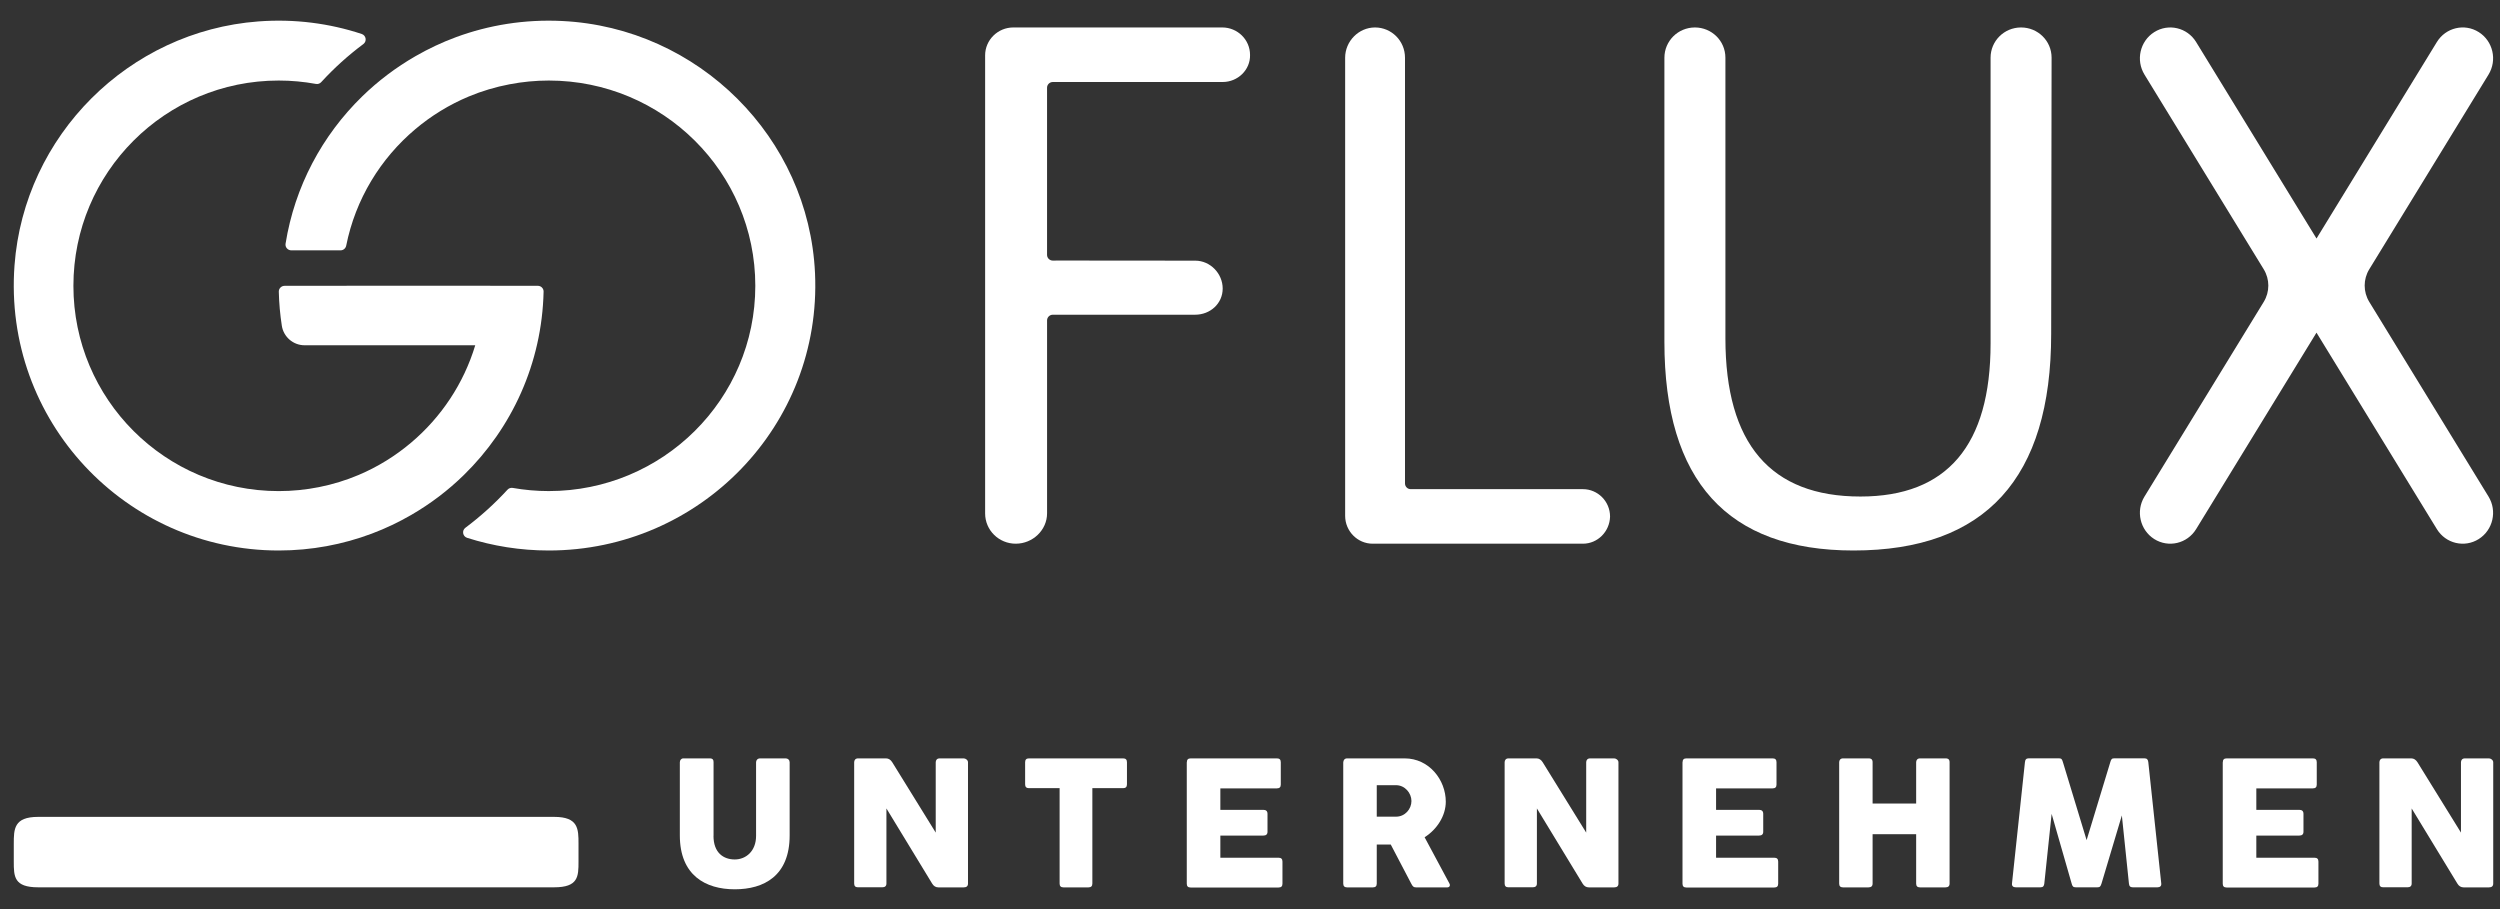
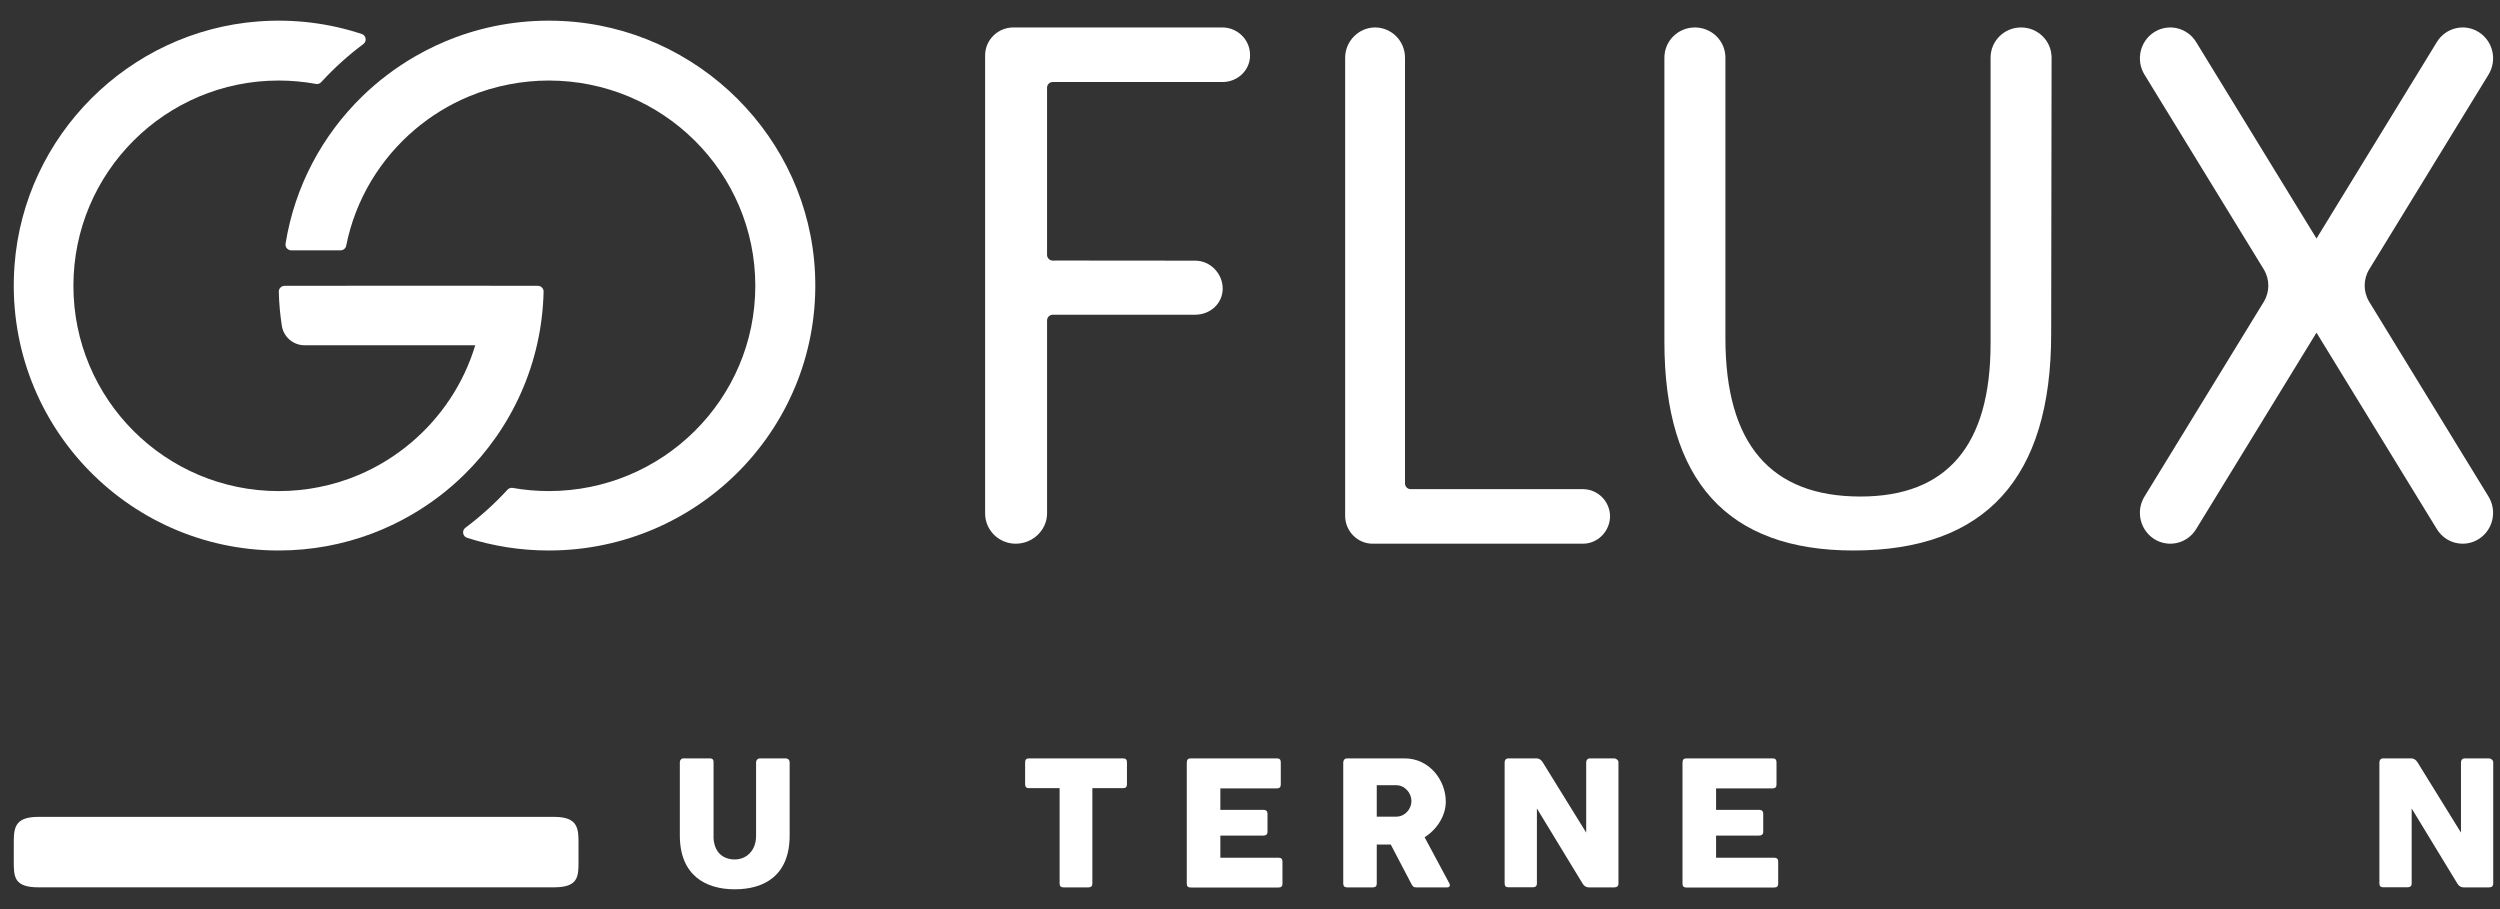
<svg xmlns="http://www.w3.org/2000/svg" width="121" height="44" viewBox="0 0 121 44" fill="none">
  <rect x="0" y="0" width="121" height="44" fill="#333333" stroke="none" />
  <path d="M27.2 1.016C25.391 0.928 23.66 1.213 22.074 1.797C21.389 2.05 20.733 2.36 20.108 2.72C19.166 3.262 18.298 3.918 17.526 4.67C15.598 6.55 14.264 9.025 13.821 11.797C13.794 11.965 13.928 12.117 14.099 12.117H16.482C16.616 12.117 16.73 12.022 16.756 11.891C17.204 9.644 18.414 7.67 20.108 6.246C20.878 5.598 21.747 5.064 22.69 4.67C23.319 4.408 23.98 4.209 24.665 4.079C25.279 3.962 25.911 3.898 26.559 3.898C32.08 3.898 36.557 8.346 36.557 13.833C36.557 19.32 32.081 23.768 26.559 23.768C25.964 23.768 25.382 23.715 24.815 23.615C24.721 23.599 24.627 23.631 24.563 23.701C23.943 24.376 23.26 24.994 22.525 25.544C22.344 25.68 22.393 25.962 22.608 26.031C23.854 26.428 25.181 26.644 26.559 26.644C33.884 26.644 39.783 20.578 39.447 13.226C39.148 6.662 33.804 1.335 27.2 1.016Z" fill="white" />
  <path d="M19.88 13.828L13.774 13.834C13.619 13.834 13.491 13.961 13.494 14.117C13.507 14.675 13.557 15.224 13.64 15.763C13.723 16.307 14.191 16.711 14.742 16.711H23.002C22.441 18.57 21.349 20.198 19.902 21.421C19.142 22.064 18.284 22.597 17.353 22.99C16.745 23.247 16.105 23.444 15.442 23.576C14.811 23.702 14.158 23.769 13.49 23.769C8.003 23.769 3.553 19.321 3.553 13.834C3.553 8.347 8.002 3.898 13.49 3.898C14.105 3.898 14.707 3.955 15.292 4.062C15.386 4.079 15.48 4.048 15.545 3.977C16.166 3.299 16.849 2.682 17.588 2.131C17.768 1.996 17.72 1.715 17.506 1.644C15.95 1.13 14.262 0.905 12.504 1.037C6.228 1.51 1.171 6.562 0.703 12.838C0.142 20.364 6.083 26.644 13.49 26.644C15.075 26.644 16.593 26.354 17.994 25.828C18.658 25.579 19.295 25.275 19.902 24.924C20.832 24.386 21.689 23.736 22.451 22.99C24.768 20.725 26.232 17.592 26.31 14.115C26.314 13.96 26.187 13.833 26.031 13.833L19.88 13.828Z" fill="white" />
  <path d="M59.178 3.969H50.957C50.803 3.969 50.677 4.093 50.677 4.246V12.335C50.677 12.49 50.804 12.614 50.96 12.613L51.216 12.61L57.85 12.616C58.581 12.616 59.178 13.243 59.178 13.966C59.178 14.689 58.577 15.232 57.846 15.232H50.958C50.803 15.232 50.678 15.356 50.678 15.509V24.848C50.678 25.649 49.992 26.315 49.162 26.315C48.352 26.315 47.68 25.67 47.68 24.849V2.678C47.68 1.936 48.294 1.329 49.044 1.329H59.158C59.89 1.329 60.502 1.915 60.502 2.658C60.521 3.382 59.909 3.969 59.178 3.969Z" fill="white" />
  <path d="M76.613 26.315H66.437C65.704 26.315 65.105 25.709 65.105 24.966V2.795C65.105 1.994 65.762 1.329 66.553 1.329C67.345 1.329 68.002 1.974 68.002 2.795V23.398C68.002 23.551 68.124 23.675 68.276 23.675H76.614C77.329 23.675 77.927 24.262 77.927 25.005C77.907 25.728 77.328 26.315 76.613 26.315Z" fill="white" />
  <path d="M99.277 16.159C99.277 23.156 96.088 26.644 89.71 26.644C83.608 26.644 80.557 23.273 80.557 16.549V2.791C80.557 1.992 81.206 1.329 82.033 1.329C82.841 1.329 83.51 1.972 83.51 2.791V16.374C83.51 21.48 85.695 24.032 90.045 24.032C94.238 24.032 96.344 21.558 96.344 16.627V2.791C96.344 1.992 96.993 1.329 97.82 1.329C98.627 1.329 99.297 1.972 99.297 2.791L99.277 16.159Z" fill="white" />
  <path d="M114.672 14.61C114.376 14.127 114.376 13.516 114.672 13.033L120.444 3.611C120.874 2.91 120.662 1.989 119.972 1.554C119.282 1.118 118.374 1.334 117.945 2.034L112.119 11.544L106.292 2.034C105.863 1.334 104.956 1.119 104.265 1.555C103.575 1.99 103.364 2.911 103.793 3.611L109.565 13.034C109.861 13.517 109.861 14.128 109.565 14.611L103.793 24.033C103.364 24.733 103.576 25.654 104.265 26.09C104.956 26.525 105.863 26.31 106.292 25.61L112.118 16.1L117.945 25.61C118.374 26.311 119.282 26.525 119.971 26.09C120.662 25.654 120.873 24.733 120.444 24.033L114.672 14.61Z" fill="white" />
  <path d="M28 41.705C28 42.422 27.991 42.946 26.82 42.946H1.844C0.676 42.946 0.667 42.422 0.667 41.705V40.84C0.667 40.123 0.673 39.537 1.844 39.537H26.823C27.994 39.537 28 40.119 28 40.84V41.705Z" fill="white" />
  <path d="M34.533 40.456C34.533 41.28 35.022 41.598 35.562 41.598C36.101 41.598 36.594 41.199 36.594 40.456V36.894C36.594 36.793 36.667 36.706 36.788 36.706H38.014C38.148 36.706 38.219 36.793 38.219 36.894V40.435C38.219 42.392 36.976 43.042 35.562 43.042C34.148 43.042 32.904 42.366 32.904 40.435V36.894C32.904 36.793 32.971 36.706 33.072 36.706H34.355C34.509 36.706 34.536 36.79 34.536 36.894V40.456H34.533Z" fill="white" />
-   <path d="M42.903 39.125V42.761C42.903 42.885 42.833 42.945 42.699 42.945H41.526C41.402 42.945 41.342 42.885 41.342 42.761V36.894C41.342 36.793 41.402 36.706 41.526 36.706H42.887C43.011 36.706 43.111 36.776 43.185 36.894L45.289 40.298V36.894C45.289 36.793 45.349 36.706 45.477 36.706H46.646C46.733 36.706 46.851 36.786 46.851 36.894V42.764C46.851 42.888 46.78 42.949 46.646 42.949H45.417C45.289 42.949 45.189 42.888 45.115 42.764L42.903 39.129V39.125Z" fill="white" />
  <path d="M49.616 36.894C49.616 36.766 49.676 36.706 49.8 36.706H54.361C54.485 36.706 54.545 36.766 54.545 36.894V37.959C54.545 38.086 54.485 38.147 54.361 38.147H52.87V42.764C52.87 42.888 52.809 42.949 52.682 42.949H51.469C51.345 42.949 51.285 42.888 51.285 42.764V38.147H49.8C49.676 38.147 49.616 38.086 49.616 37.959V36.894Z" fill="white" />
  <path d="M57.443 36.894C57.443 36.766 57.504 36.706 57.628 36.706H61.806C61.93 36.706 61.99 36.766 61.99 36.894V37.972C61.99 38.096 61.93 38.157 61.806 38.157H59.065V39.196H61.143C61.27 39.196 61.347 39.252 61.347 39.39V40.258C61.347 40.382 61.277 40.442 61.143 40.442H59.065V41.514H61.883C62.011 41.514 62.071 41.575 62.071 41.699V42.771C62.071 42.895 62.011 42.955 61.883 42.955H57.624C57.5 42.955 57.44 42.895 57.44 42.771V36.894H57.443Z" fill="white" />
  <path d="M65.016 36.894C65.016 36.803 65.073 36.706 65.198 36.706H67.986C69.172 36.706 69.976 37.748 69.976 38.803C69.976 39.474 69.56 40.137 68.951 40.523L70.153 42.764C70.201 42.848 70.167 42.949 70.05 42.949H68.535C68.418 42.949 68.377 42.908 68.307 42.774L67.312 40.874H66.635V42.764C66.635 42.888 66.575 42.949 66.451 42.949H65.194C65.077 42.949 65.013 42.888 65.013 42.764V36.894H65.016ZM66.635 38.006V39.527H67.567C68.009 39.527 68.314 39.152 68.314 38.77C68.314 38.388 68.002 38.003 67.567 38.003H66.635V38.006Z" fill="white" />
  <path d="M74.386 39.125V42.761C74.386 42.885 74.315 42.945 74.181 42.945H73.008C72.885 42.945 72.824 42.885 72.824 42.761V36.894C72.824 36.793 72.885 36.706 73.008 36.706H74.369C74.493 36.706 74.594 36.776 74.667 36.894L76.772 40.298V36.894C76.772 36.793 76.832 36.706 76.959 36.706H78.129C78.216 36.706 78.333 36.786 78.333 36.894V42.764C78.333 42.888 78.263 42.949 78.129 42.949H76.899C76.772 42.949 76.671 42.888 76.597 42.764L74.386 39.129V39.125Z" fill="white" />
  <path d="M81.436 36.894C81.436 36.766 81.496 36.706 81.62 36.706H85.799C85.923 36.706 85.983 36.766 85.983 36.894V37.972C85.983 38.096 85.923 38.157 85.799 38.157H83.058V39.196H85.135C85.263 39.196 85.34 39.252 85.34 39.39V40.258C85.34 40.382 85.269 40.442 85.135 40.442H83.058V41.514H85.876C86.003 41.514 86.064 41.575 86.064 41.699V42.771C86.064 42.895 86.003 42.955 85.876 42.955H81.617C81.493 42.955 81.433 42.895 81.433 42.771V36.894H81.436Z" fill="white" />
-   <path d="M92.742 40.375H90.634V42.764C90.634 42.888 90.567 42.949 90.433 42.949H89.2C89.076 42.949 89.016 42.888 89.016 42.764V36.894C89.016 36.793 89.076 36.706 89.2 36.706H90.46C90.53 36.706 90.634 36.733 90.634 36.887V38.891H92.742V36.894C92.742 36.793 92.802 36.706 92.926 36.706H94.186C94.257 36.706 94.36 36.733 94.36 36.887V42.764C94.36 42.888 94.293 42.949 94.159 42.949H92.926C92.802 42.949 92.742 42.888 92.742 42.764V40.375Z" fill="white" />
-   <path d="M99.3 39.383L98.945 42.761C98.931 42.885 98.885 42.946 98.761 42.946H97.564C97.44 42.946 97.367 42.885 97.38 42.761L98.007 36.89C98.02 36.766 98.067 36.703 98.191 36.703H99.662C99.786 36.703 99.806 36.763 99.846 36.89L100.992 40.663L102.138 36.89C102.179 36.763 102.199 36.703 102.323 36.703H103.794C103.918 36.703 103.965 36.77 103.978 36.89L104.605 42.761C104.618 42.885 104.544 42.946 104.42 42.946H103.224C103.1 42.946 103.053 42.885 103.04 42.761L102.698 39.467L101.716 42.755C101.669 42.909 101.632 42.946 101.512 42.946H100.47C100.346 42.946 100.302 42.905 100.265 42.755L99.297 39.383H99.3Z" fill="white" />
-   <path d="M107.584 36.894C107.584 36.766 107.644 36.706 107.768 36.706H111.947C112.071 36.706 112.131 36.766 112.131 36.894V37.972C112.131 38.096 112.071 38.157 111.947 38.157H109.206V39.196H111.283C111.411 39.196 111.488 39.252 111.488 39.39V40.258C111.488 40.382 111.417 40.442 111.283 40.442H109.206V41.514H112.024C112.151 41.514 112.212 41.575 112.212 41.699V42.771C112.212 42.895 112.151 42.955 112.024 42.955H107.765C107.641 42.955 107.581 42.895 107.581 42.771V36.894H107.584Z" fill="white" />
  <path d="M116.725 39.125V42.761C116.725 42.885 116.654 42.945 116.52 42.945H115.347C115.223 42.945 115.163 42.885 115.163 42.761V36.894C115.163 36.793 115.223 36.706 115.347 36.706H116.708C116.832 36.706 116.932 36.776 117.006 36.894L119.111 40.298V36.894C119.111 36.793 119.171 36.706 119.298 36.706H120.468C120.555 36.706 120.672 36.786 120.672 36.894V42.764C120.672 42.888 120.602 42.949 120.468 42.949H119.238C119.111 42.949 119.01 42.888 118.936 42.764L116.725 39.129V39.125Z" fill="white" />
</svg>